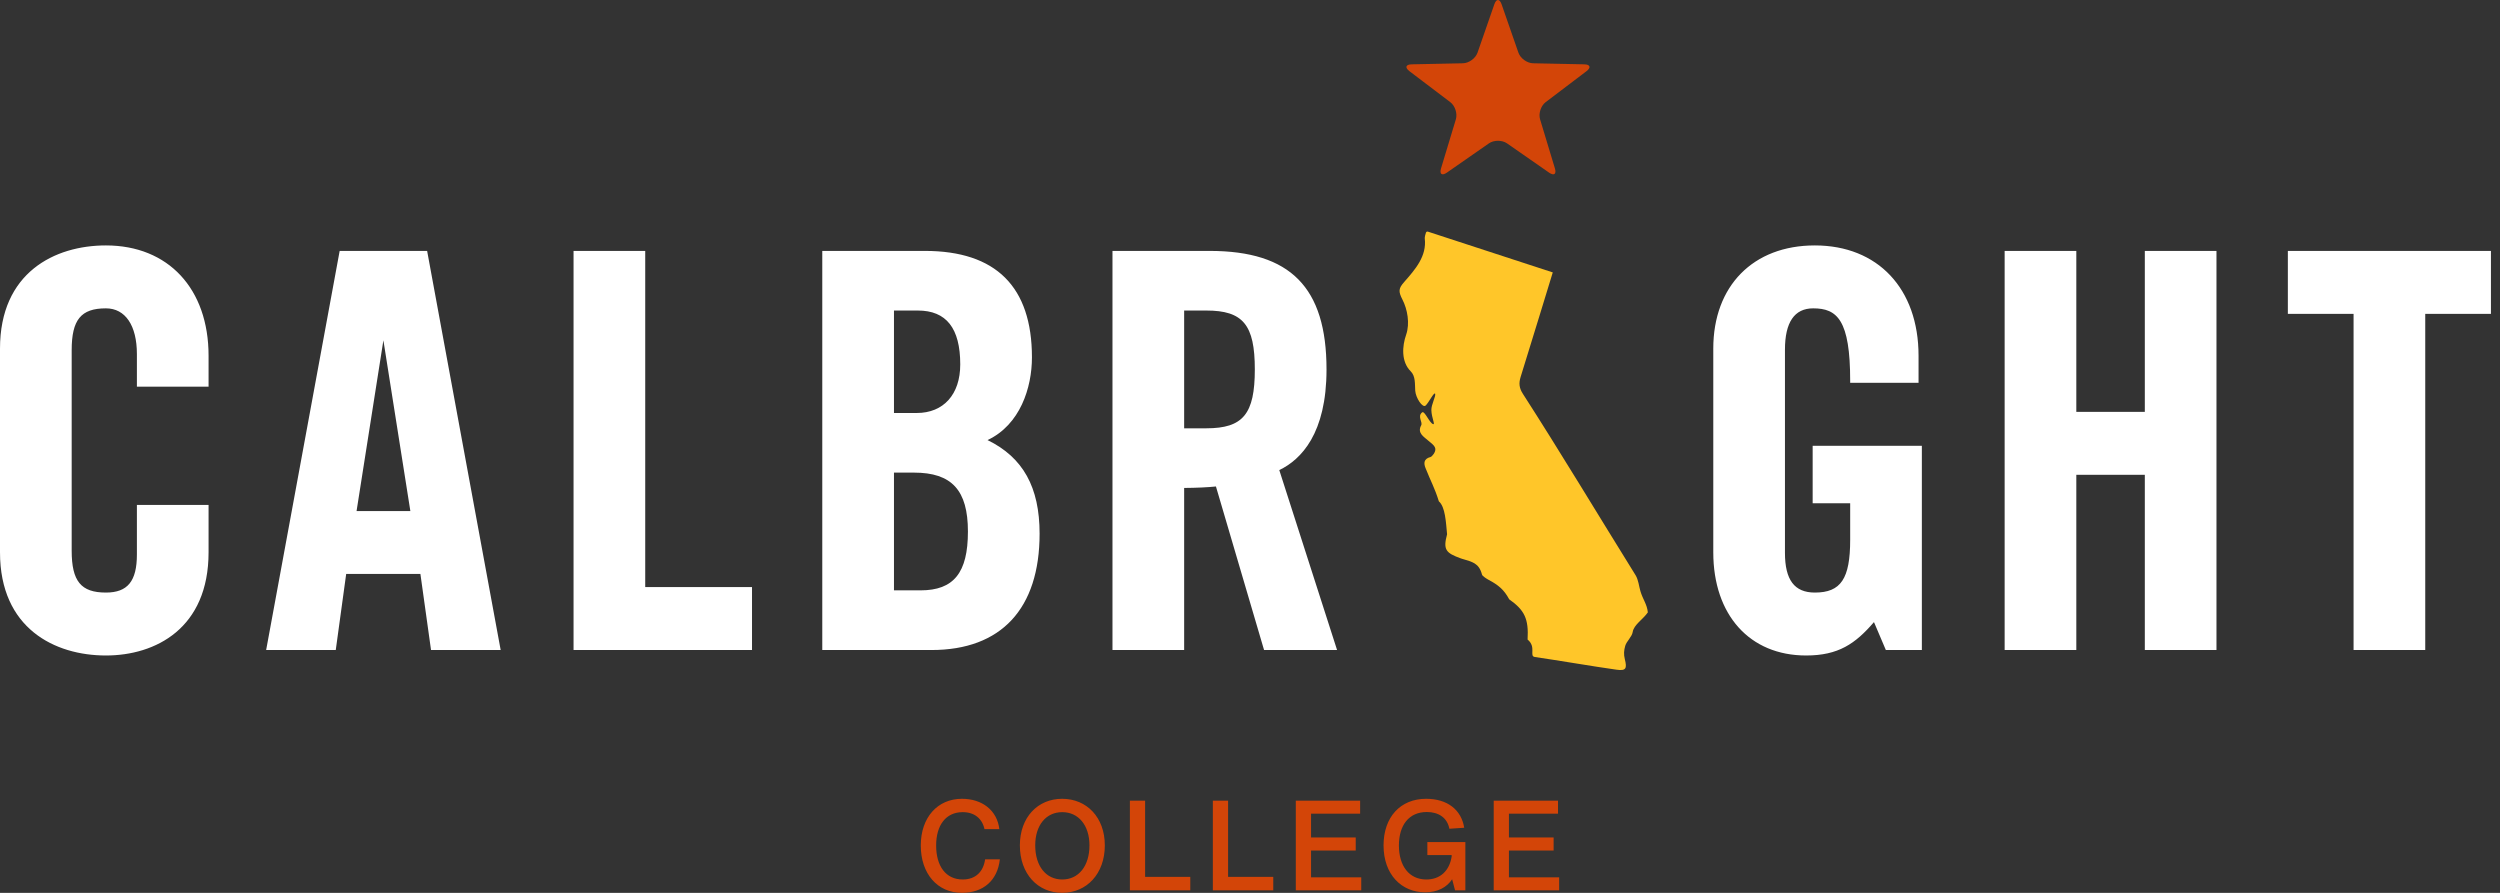
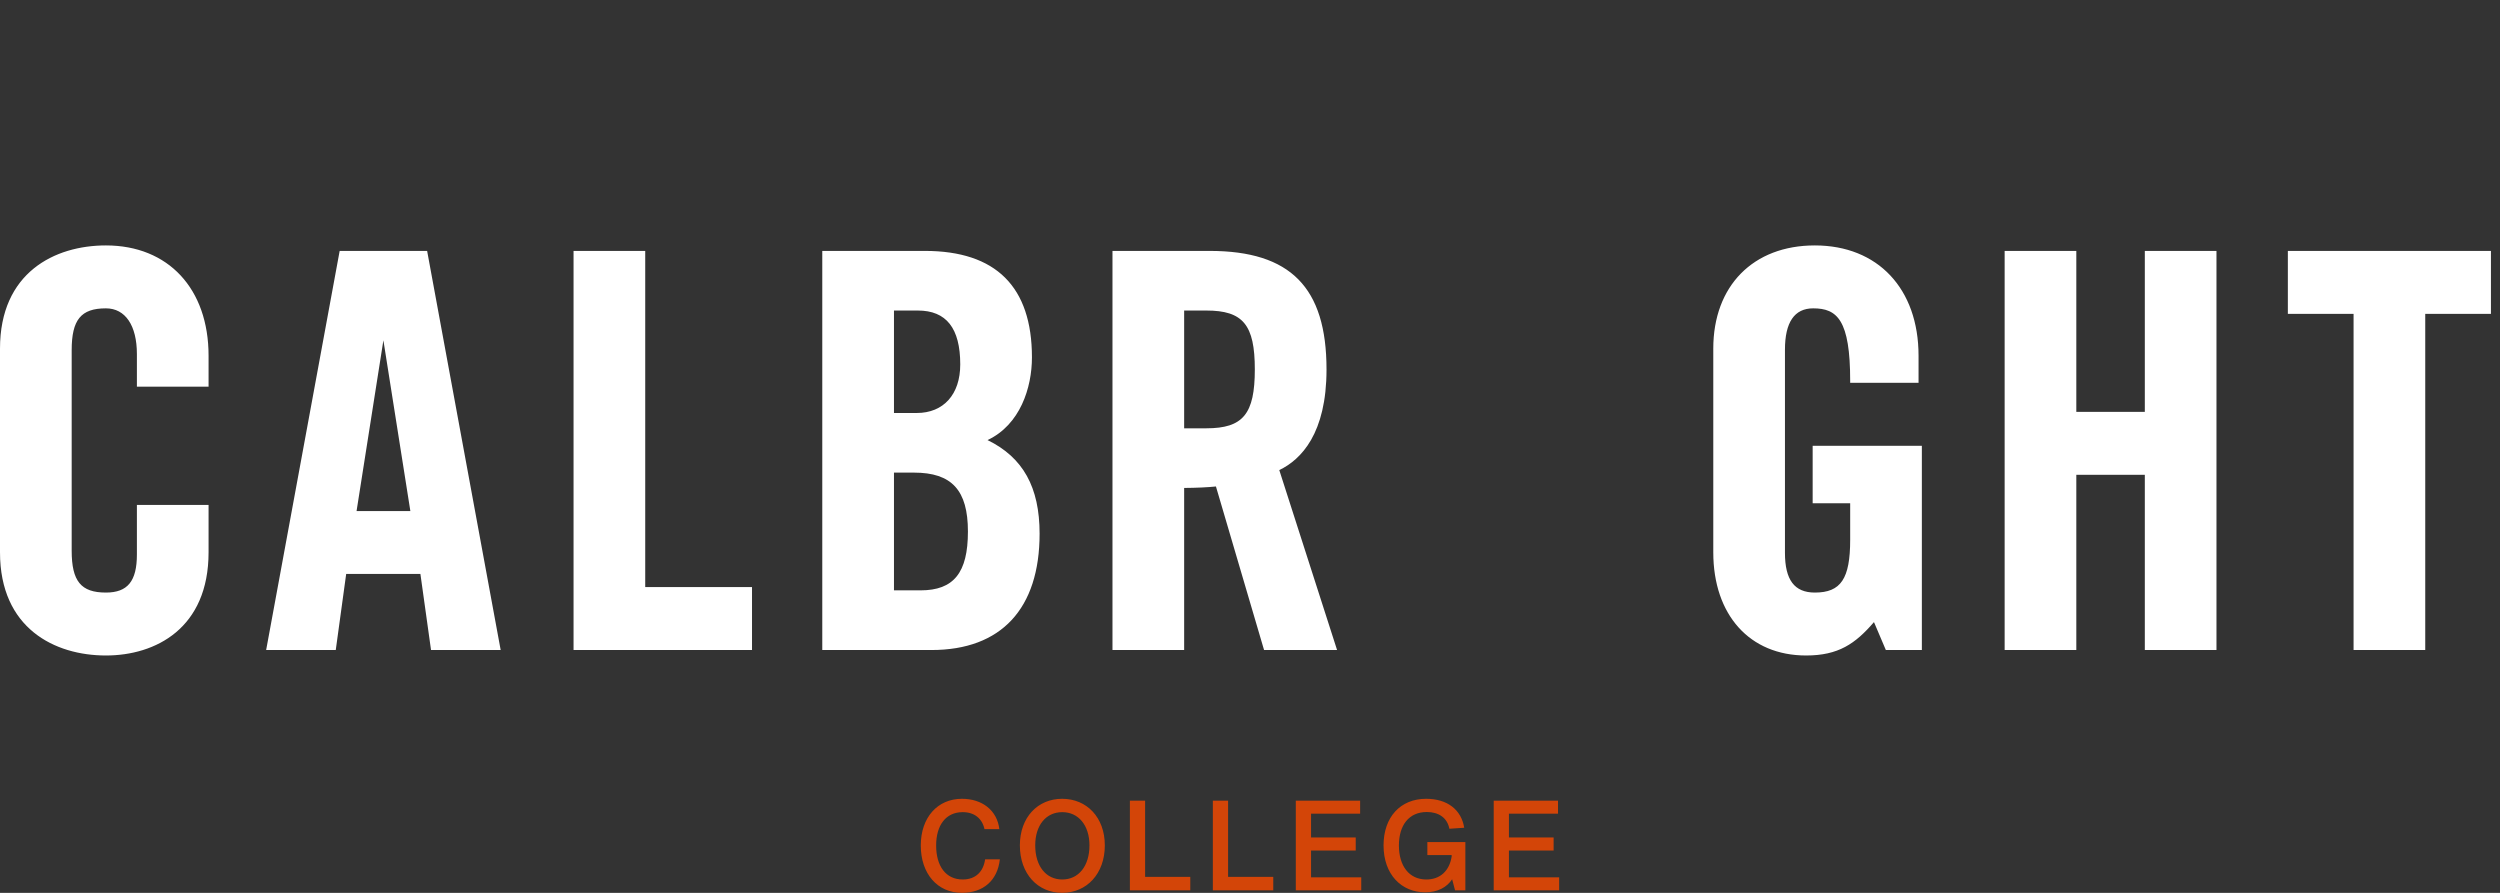
<svg xmlns="http://www.w3.org/2000/svg" width="112" height="40" viewBox="0 0 112 40" fill="none">
  <rect x="0" y="0" width="112" height="40" fill="#333333" stroke="none" />
-   <path d="M65.536 2.835C65.809 2.829 66.105 2.614 66.194 2.357L66.946 0.193C67.035 -0.064 67.182 -0.064 67.272 0.193L68.024 2.357C68.113 2.614 68.409 2.829 68.682 2.835L70.972 2.882C71.245 2.887 71.29 3.026 71.073 3.191L69.247 4.575C69.03 4.739 68.917 5.087 68.996 5.348L69.659 7.541C69.738 7.802 69.62 7.888 69.396 7.732L67.516 6.424C67.292 6.268 66.926 6.268 66.702 6.424L64.822 7.732C64.598 7.888 64.48 7.802 64.559 7.541L65.222 5.348C65.301 5.087 65.188 4.739 64.971 4.575L63.145 3.191C62.928 3.026 62.973 2.887 63.246 2.882L65.536 2.835Z" fill="#D34508" />
-   <path d="M63.669 19.055C63.478 19.4 63.802 19.575 63.957 19.716C64.086 19.835 64.277 19.944 64.302 20.103C64.326 20.253 64.153 20.456 64.088 20.474C63.777 20.555 63.778 20.756 63.863 20.968C64.099 21.564 64.271 21.851 64.461 22.46C64.749 22.708 64.778 23.398 64.829 23.936C64.645 24.625 64.767 24.772 65.447 25.017C65.472 25.026 65.497 25.035 65.523 25.042C65.952 25.171 66.261 25.224 66.394 25.743C66.411 25.81 66.618 25.939 66.686 25.975C67.12 26.205 67.382 26.416 67.61 26.847C68.294 27.331 68.491 27.716 68.436 28.652C68.842 28.985 68.496 29.395 68.759 29.433C69.824 29.588 71.351 29.852 72.418 30.002C72.847 30.063 72.898 29.951 72.791 29.526C72.739 29.318 72.75 29.14 72.811 28.931C72.868 28.734 73.113 28.524 73.145 28.314C73.195 27.987 73.612 27.744 73.823 27.435C73.788 27.069 73.602 26.862 73.49 26.483C73.43 26.285 73.401 25.975 73.276 25.773C71.638 23.138 69.904 20.251 68.223 17.64C68.06 17.386 68.036 17.173 68.123 16.891C68.56 15.475 69.514 12.384 69.564 12.204C67.75 11.621 65.717 10.939 63.969 10.377C63.926 10.365 63.897 10.387 63.882 10.423C63.863 10.472 63.822 10.628 63.829 10.679C63.929 11.477 63.396 12.078 62.907 12.633C62.651 12.925 62.641 13.054 62.831 13.425C63.049 13.847 63.172 14.488 62.995 14.996C62.819 15.497 62.764 16.203 63.198 16.633C63.423 16.855 63.382 17.211 63.402 17.5C63.425 17.832 63.73 18.283 63.864 18.172C63.997 18.061 64.252 17.536 64.294 17.64C64.337 17.743 64.119 18.119 64.125 18.372C64.134 18.716 64.306 19.029 64.207 19.002C64.036 18.953 63.824 18.38 63.709 18.476C63.488 18.659 63.748 18.912 63.669 19.055Z" fill="#FFC629" />
  <path d="M9.344 15.937V17.322H6.133V15.863C6.133 14.58 5.614 13.814 4.745 13.814C3.627 13.814 3.211 14.323 3.211 15.692V24.669C3.211 26.038 3.627 26.547 4.745 26.547C5.718 26.547 6.133 26.036 6.133 24.841V22.622H9.344V24.743C9.344 28.151 6.969 29.366 4.745 29.366C2.451 29.366 0 28.151 0 24.743V15.618C0 12.209 2.451 10.995 4.745 10.995C7.539 10.995 9.344 12.934 9.344 15.937ZM19.148 11.31L22.43 29.121H19.31L18.834 25.713H15.509L15.042 29.121H11.923L11.942 29.02L15.217 11.241H19.136L19.148 11.31ZM17.176 15.245L15.974 22.895H18.384L17.176 15.245ZM28.906 26.301H33.69V29.121H25.695V11.241H28.906V26.301ZM46.574 23.909C46.574 27.27 44.854 29.121 41.731 29.121H36.838V11.241H41.436C44.618 11.241 46.231 12.846 46.231 16.011C46.231 17.368 45.705 19.026 44.242 19.716C45.832 20.49 46.574 21.827 46.574 23.909ZM40.05 26.448H41.24C42.728 26.448 43.363 25.66 43.363 23.811C43.363 21.962 42.64 21.173 40.946 21.173H40.05V26.448ZM43.019 16.329C43.019 14.703 42.397 13.912 41.118 13.912H40.05V18.502H41.069C42.272 18.502 43.019 17.669 43.019 16.329ZM57.312 21.06L59.901 29.121H56.631L56.612 29.06L54.474 21.794C54.124 21.832 53.583 21.857 53.05 21.86V29.121H49.839V11.241H54.192C57.813 11.241 59.428 12.878 59.428 16.55C59.428 19.42 58.294 20.587 57.312 21.06ZM53.05 19.188H54.045C55.689 19.188 56.216 18.547 56.216 16.55C56.216 14.553 55.689 13.912 54.045 13.912H53.05V19.188ZM81.207 19.973H86.099V29.121H84.486L83.954 27.87C83.118 28.841 82.361 29.366 80.912 29.366C78.387 29.366 76.755 27.551 76.755 24.743V15.618C76.755 12.809 78.54 10.995 81.305 10.995C84.127 10.995 85.951 12.934 85.951 15.937V17.15H82.888V17.065C82.888 14.332 82.306 13.814 81.231 13.814C80.391 13.814 79.966 14.437 79.966 15.667V24.767C79.966 25.981 80.391 26.547 81.305 26.547C82.473 26.547 82.888 25.927 82.888 24.179V22.547H81.207V19.973V19.973ZM96.088 11.241H99.298V29.121H96.088V21.271H93.019V29.121H89.808V11.241H93.019V18.452H96.088V11.241ZM111.594 11.241V14.06H108.651V29.121H105.44V14.06H102.496V11.241H111.594Z" fill="white" />
  <path d="M43.095 39.999C44.054 39.999 44.691 39.441 44.793 38.499H44.133C44.054 39.051 43.71 39.401 43.129 39.401C42.373 39.401 41.939 38.803 41.939 37.878C41.939 36.971 42.373 36.384 43.129 36.384C43.648 36.384 44.003 36.666 44.105 37.145H44.77C44.674 36.311 44.009 35.786 43.095 35.786C42.007 35.786 41.251 36.616 41.251 37.878C41.251 39.142 41.996 39.999 43.095 39.999ZM47.584 39.999C48.684 39.999 49.496 39.147 49.496 37.873C49.496 36.616 48.684 35.786 47.584 35.786C46.49 35.786 45.69 36.616 45.69 37.873C45.69 39.147 46.49 39.999 47.584 39.999ZM47.59 39.401C46.857 39.401 46.378 38.798 46.378 37.873C46.378 36.976 46.857 36.384 47.59 36.384C48.312 36.384 48.808 36.971 48.808 37.873C48.808 38.803 48.318 39.401 47.59 39.401ZM51.301 39.283V35.871H50.619V39.886H53.325V39.283H51.301ZM55.018 39.283V35.871H54.336V39.886H57.042V39.283H55.018ZM58.735 39.305V38.104H60.736V37.517H58.735V36.452H60.934V35.871H58.052V39.886H60.984V39.305H58.735V39.305ZM63.946 37.726V38.307H65.034V38.375C64.932 39.023 64.51 39.401 63.901 39.401C63.122 39.401 62.671 38.786 62.671 37.878C62.671 36.971 63.117 36.378 63.923 36.378C64.447 36.378 64.837 36.632 64.932 37.128L65.597 37.083C65.468 36.277 64.842 35.786 63.889 35.786C62.745 35.786 61.983 36.599 61.983 37.873C61.983 39.181 62.789 39.976 63.85 39.976C64.408 39.976 64.82 39.751 65.056 39.39L65.186 39.886H65.648V37.726H63.946ZM67.6 39.305V38.104H69.602V37.517H67.6V36.452H69.799V35.871H66.918V39.886H69.85V39.305H67.6V39.305Z" fill="#D34508" />
</svg>